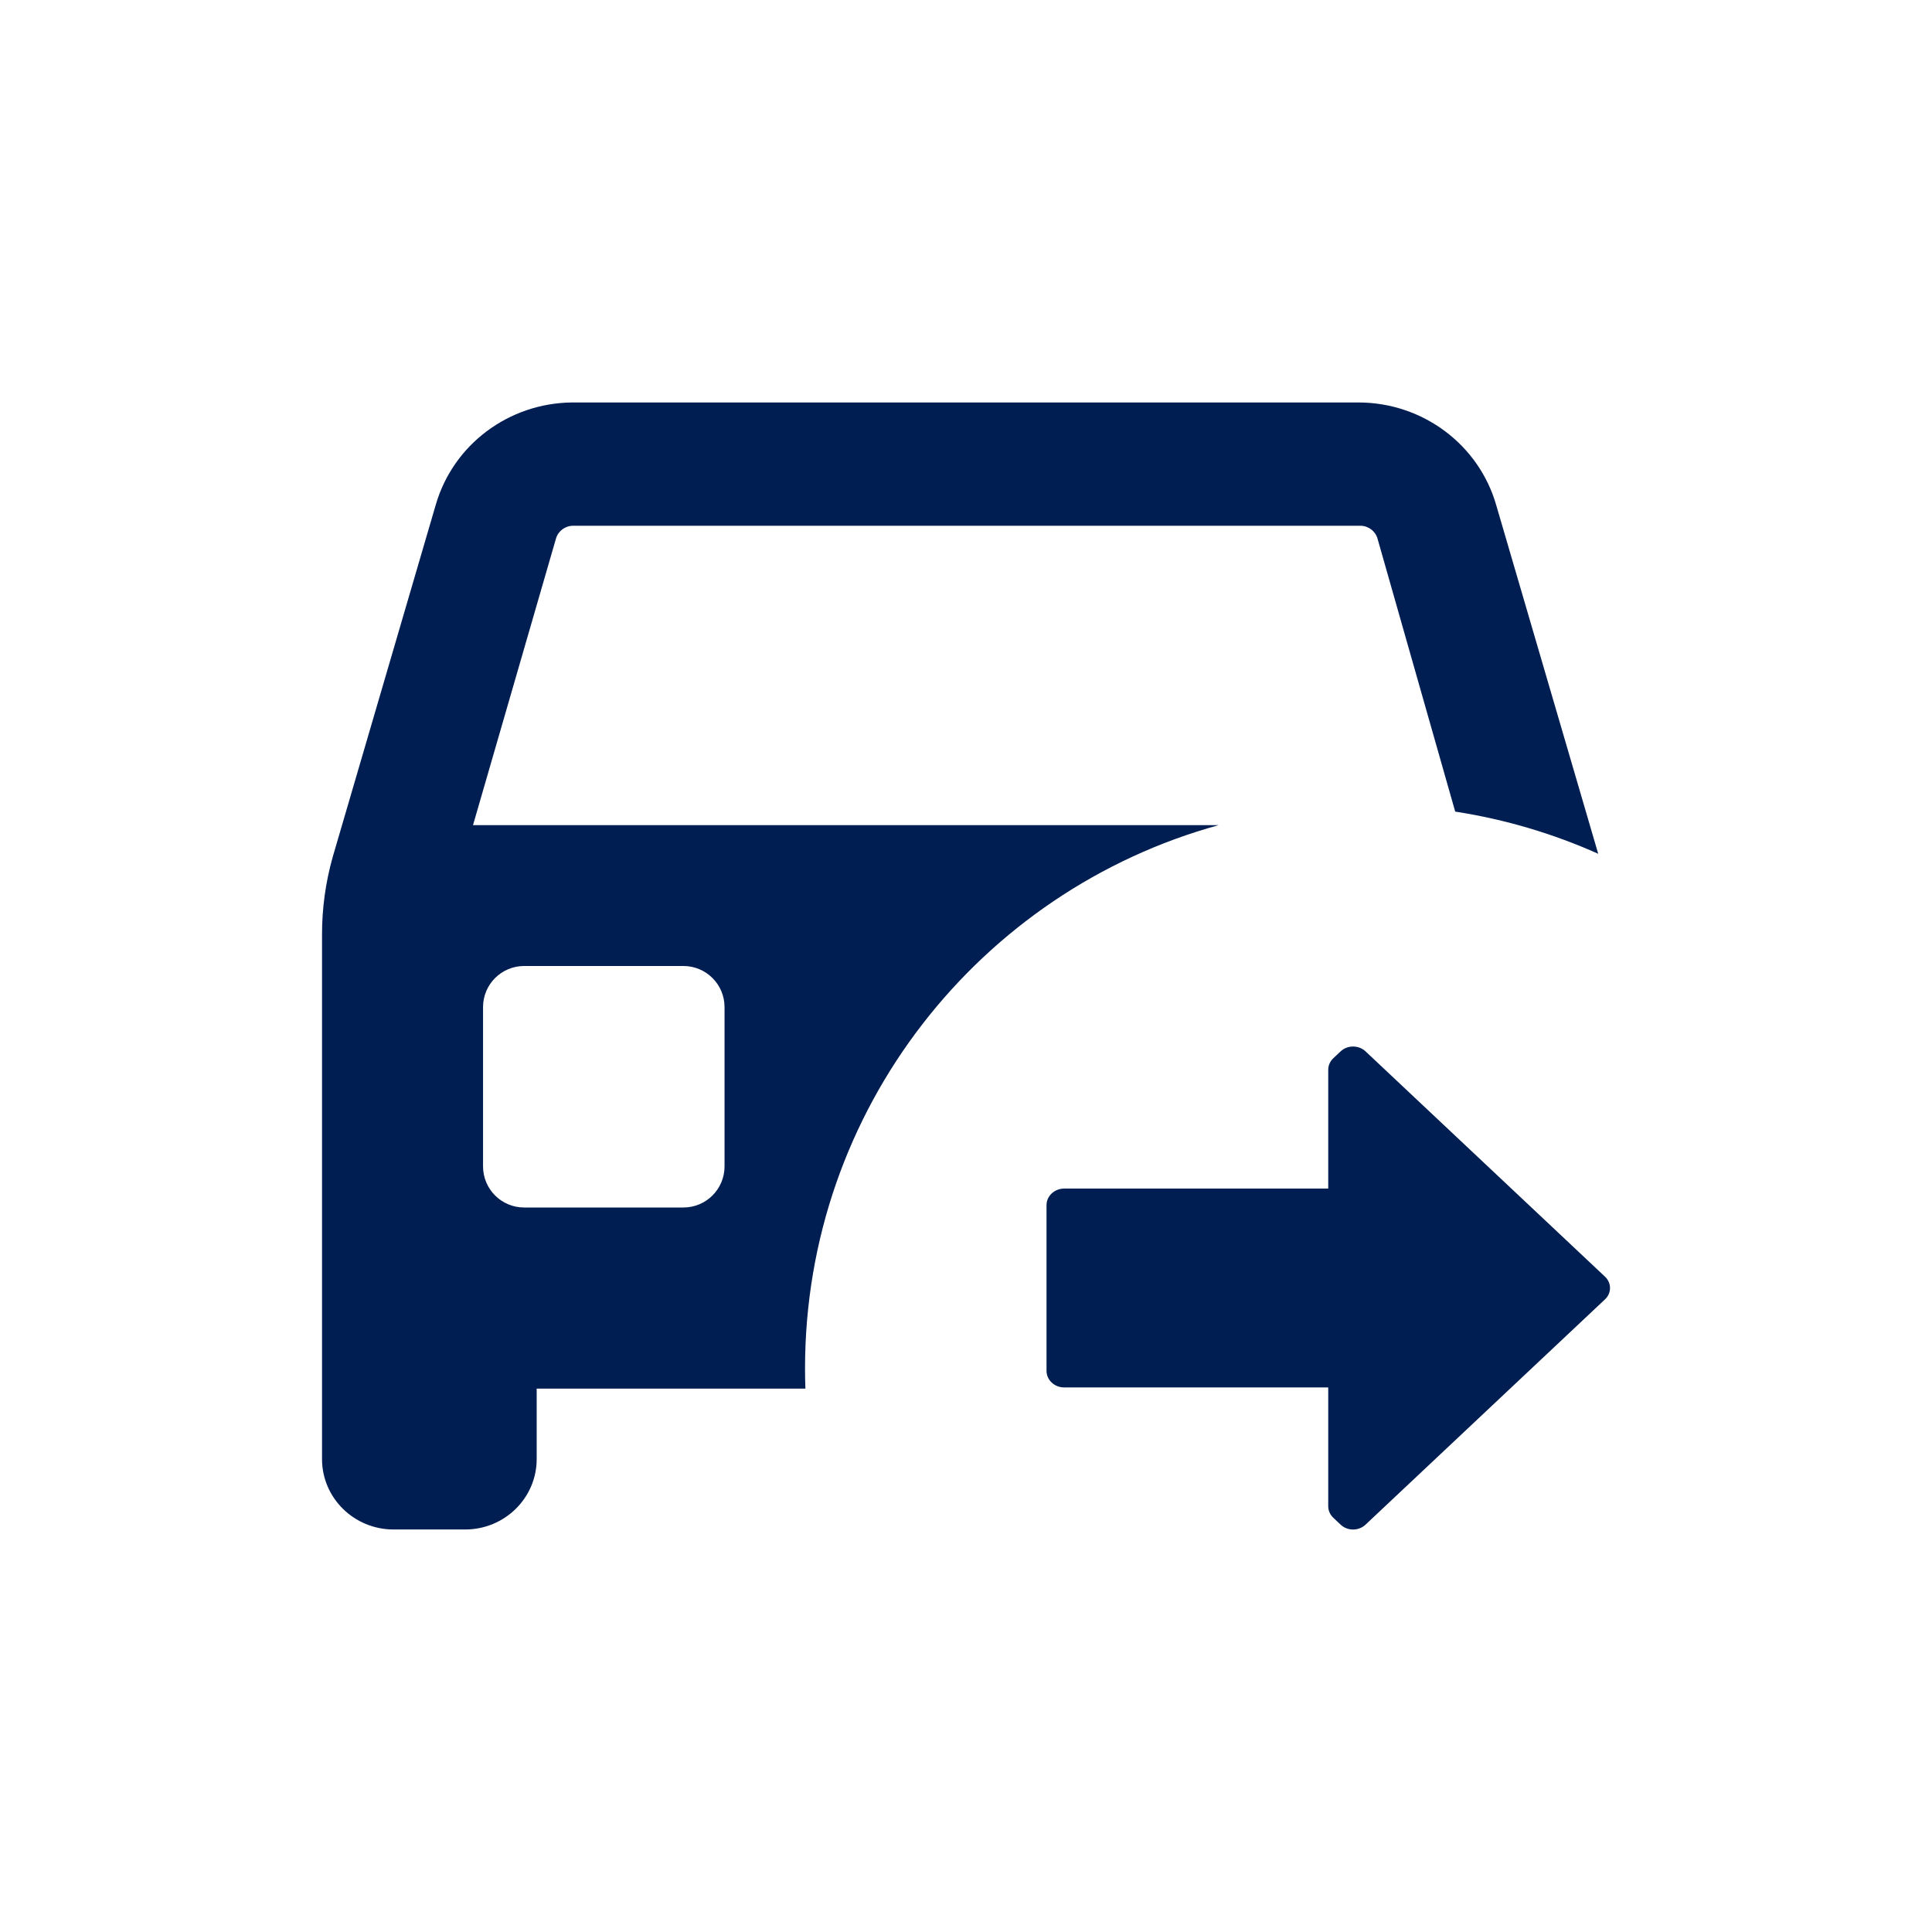
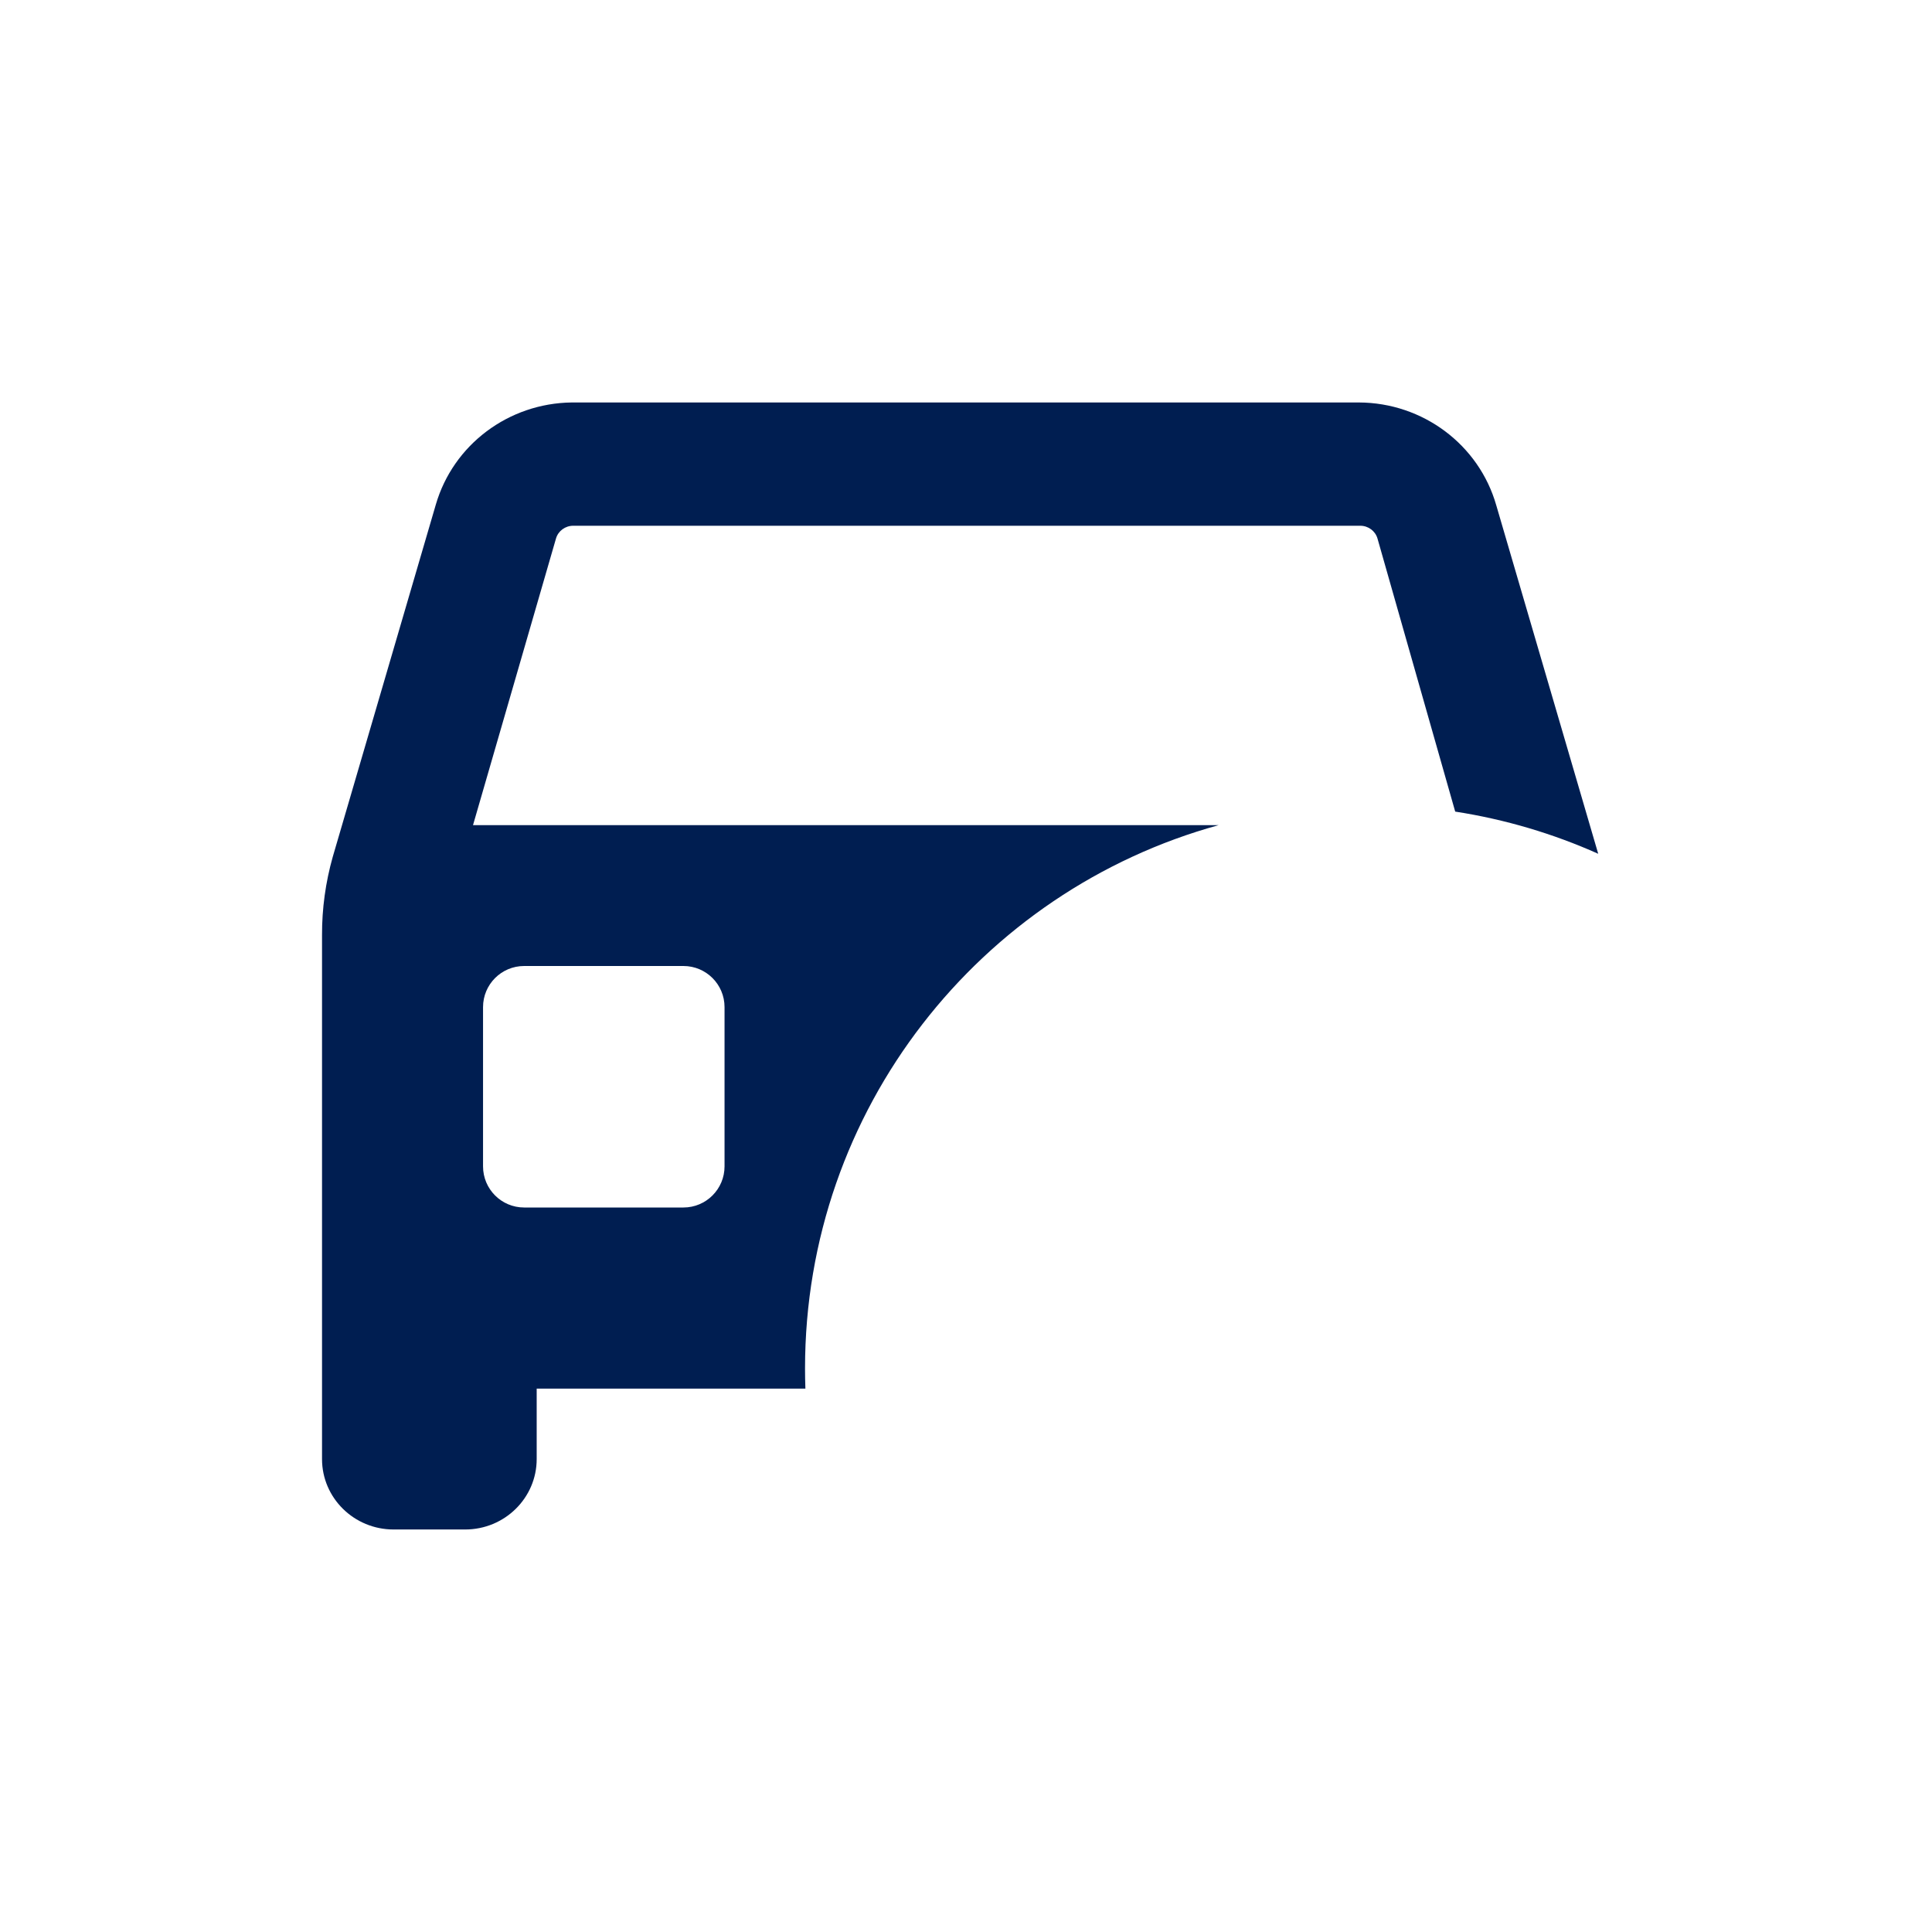
<svg xmlns="http://www.w3.org/2000/svg" width="47" height="47" viewBox="0 0 47 47" fill="none">
  <path fill-rule="evenodd" clip-rule="evenodd" d="M19.593 33.781C19.587 33.619 19.584 33.455 19.584 33.291C19.584 26.982 23.846 21.669 29.648 20.073H11.507L13.526 13.099C13.58 12.916 13.751 12.79 13.944 12.79H33.092C33.285 12.79 33.456 12.916 33.51 13.099L35.401 19.744C36.621 19.933 37.788 20.282 38.88 20.77L36.4 12.293C35.979 10.818 34.614 9.796 33.057 9.791H13.909C12.37 9.809 11.025 10.819 10.602 12.276L8.095 20.844C7.92 21.463 7.832 22.103 7.834 22.746V35.495C7.834 36.441 8.613 37.208 9.575 37.208H11.316C12.277 37.208 13.056 36.441 13.056 35.495V33.781H19.593ZM11.751 24.5C11.751 23.948 12.198 23.5 12.751 23.5H16.626C17.178 23.5 17.626 23.948 17.626 24.5V28.375C17.626 28.927 17.178 29.375 16.626 29.375H12.751C12.198 29.375 11.751 28.927 11.751 28.375V24.5Z" fill="#001E51" />
-   <path d="M33.221 37.089C33.14 37.166 33.031 37.209 32.916 37.209C32.802 37.209 32.693 37.166 32.612 37.089L32.441 36.928C32.357 36.852 32.311 36.747 32.312 36.638V33.752H25.887C25.651 33.752 25.459 33.571 25.459 33.349V29.318C25.459 29.096 25.651 28.915 25.887 28.915H32.312V26.029C32.311 25.92 32.357 25.815 32.441 25.739L32.612 25.578C32.693 25.501 32.802 25.459 32.916 25.459C33.031 25.459 33.14 25.501 33.221 25.578L39.038 31.051C39.12 31.125 39.167 31.227 39.167 31.334C39.167 31.44 39.12 31.543 39.038 31.616L33.221 37.089Z" fill="#001E51" />
</svg>